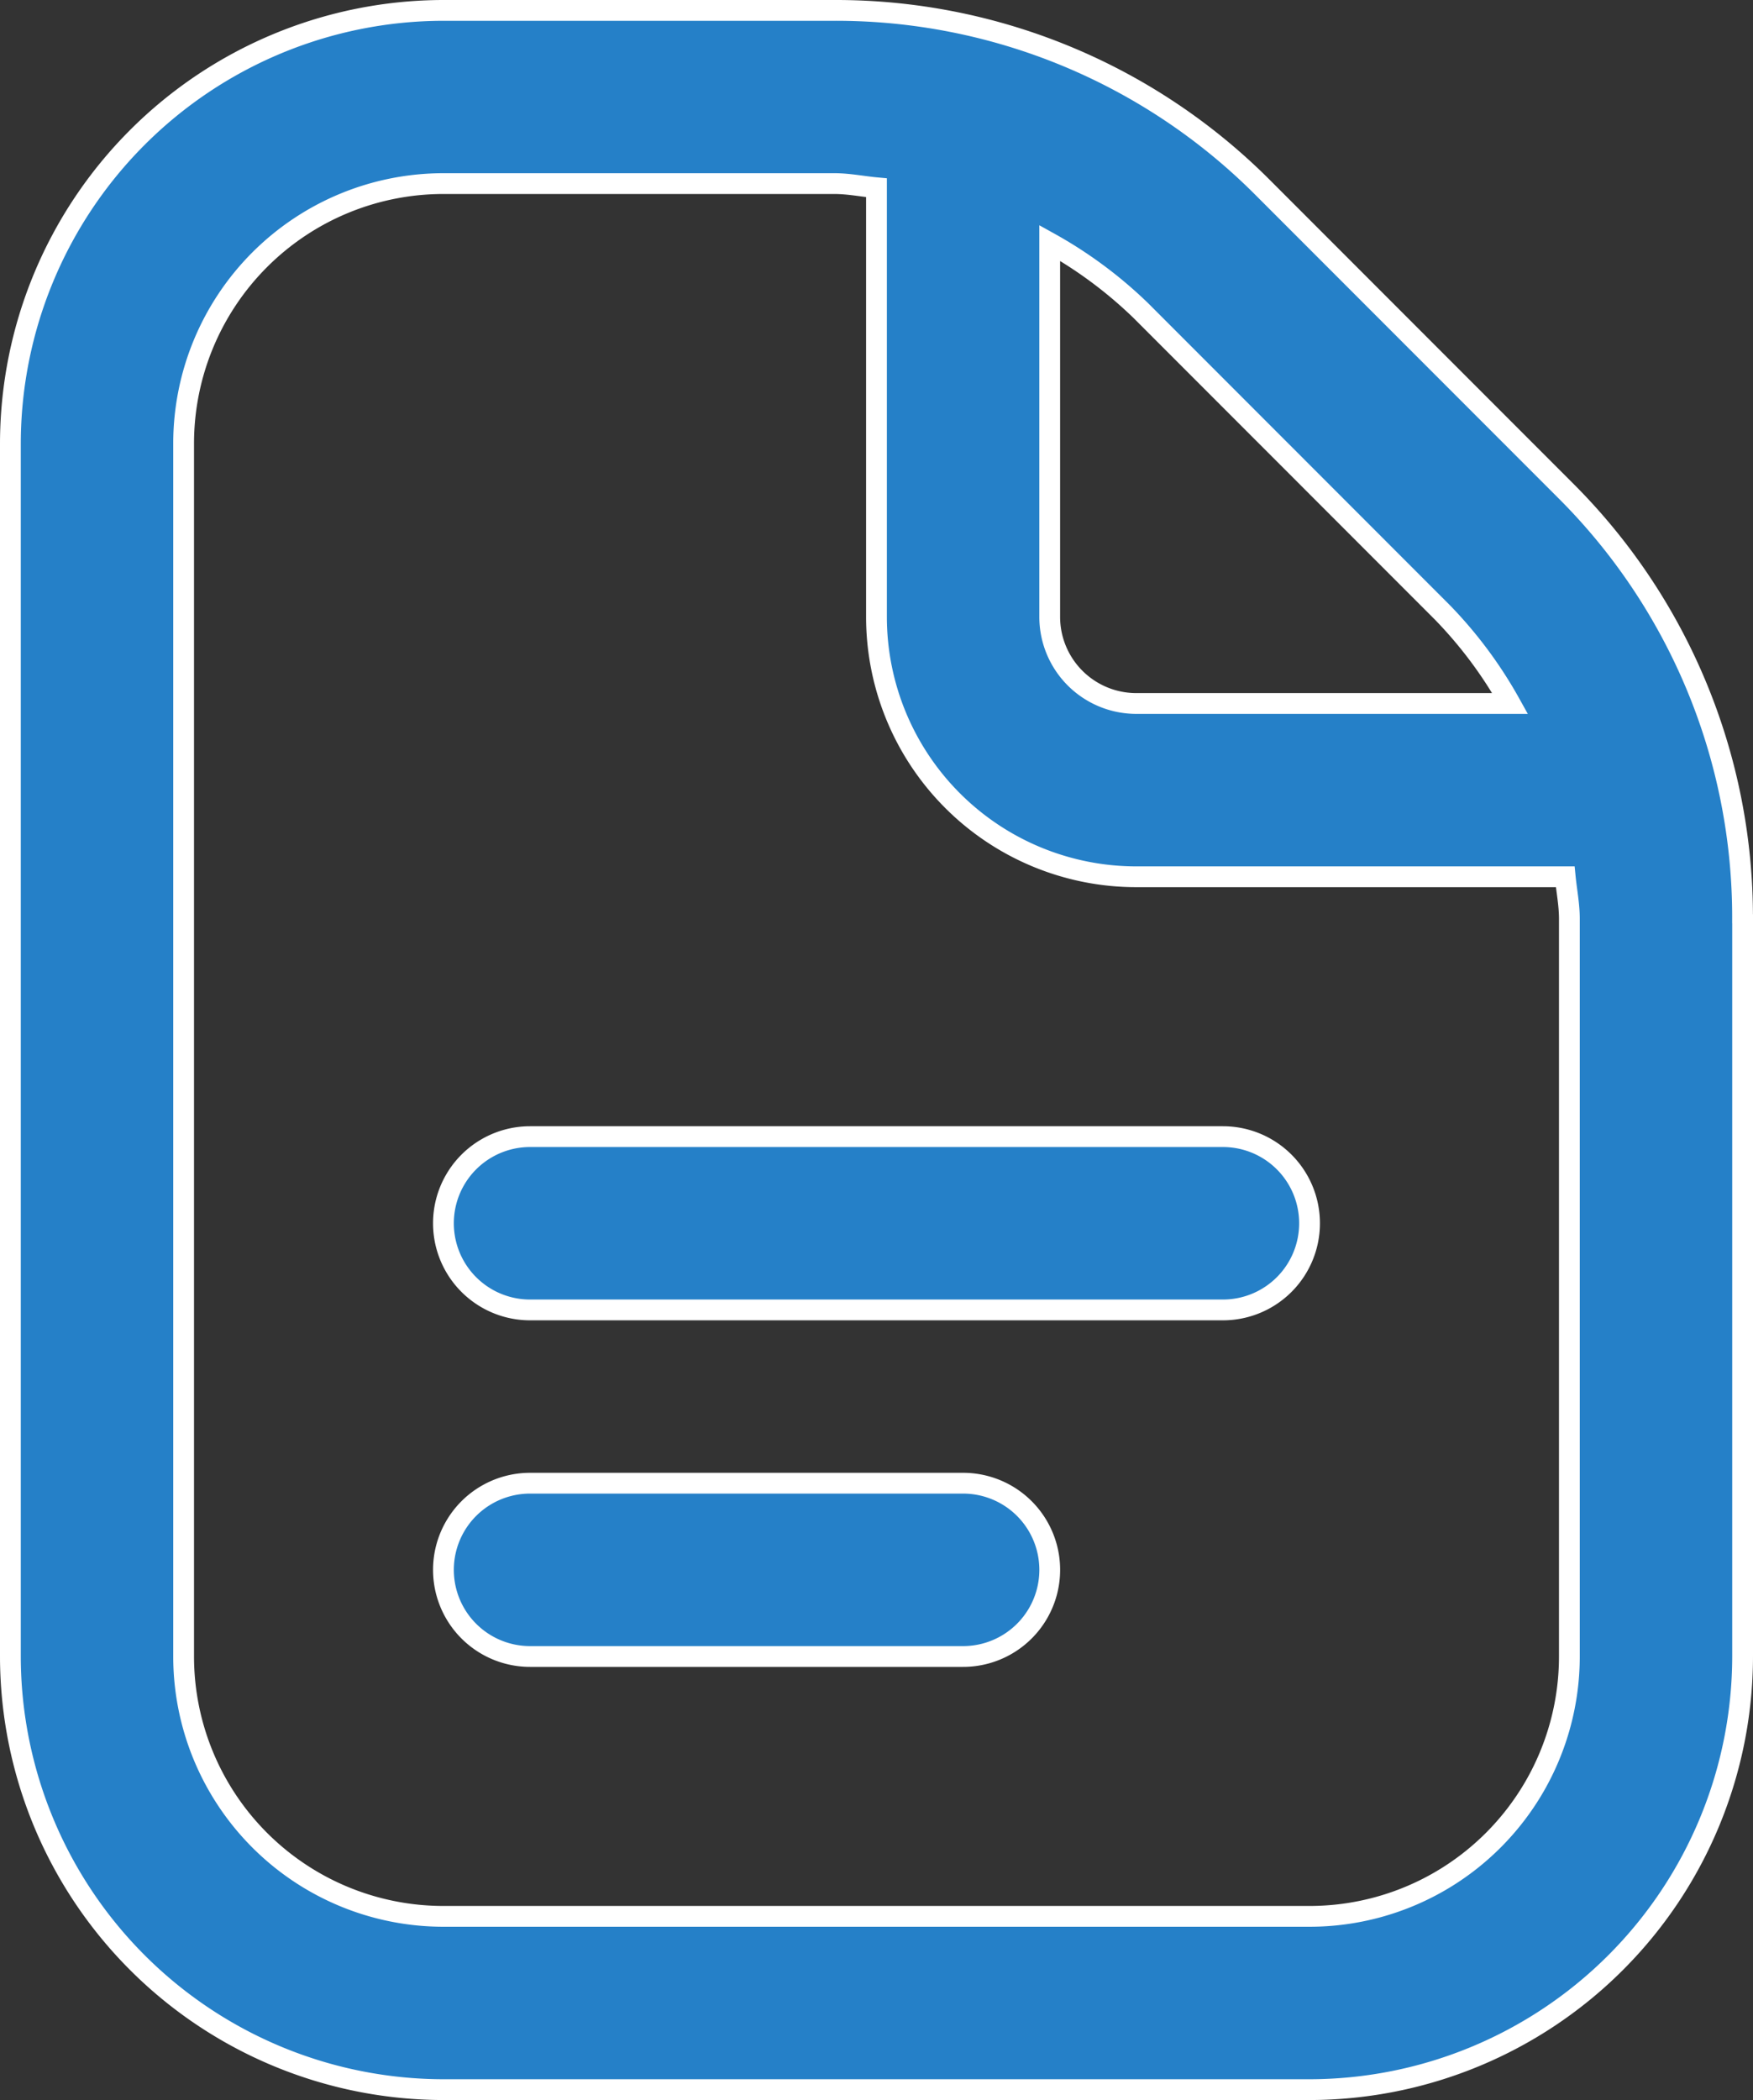
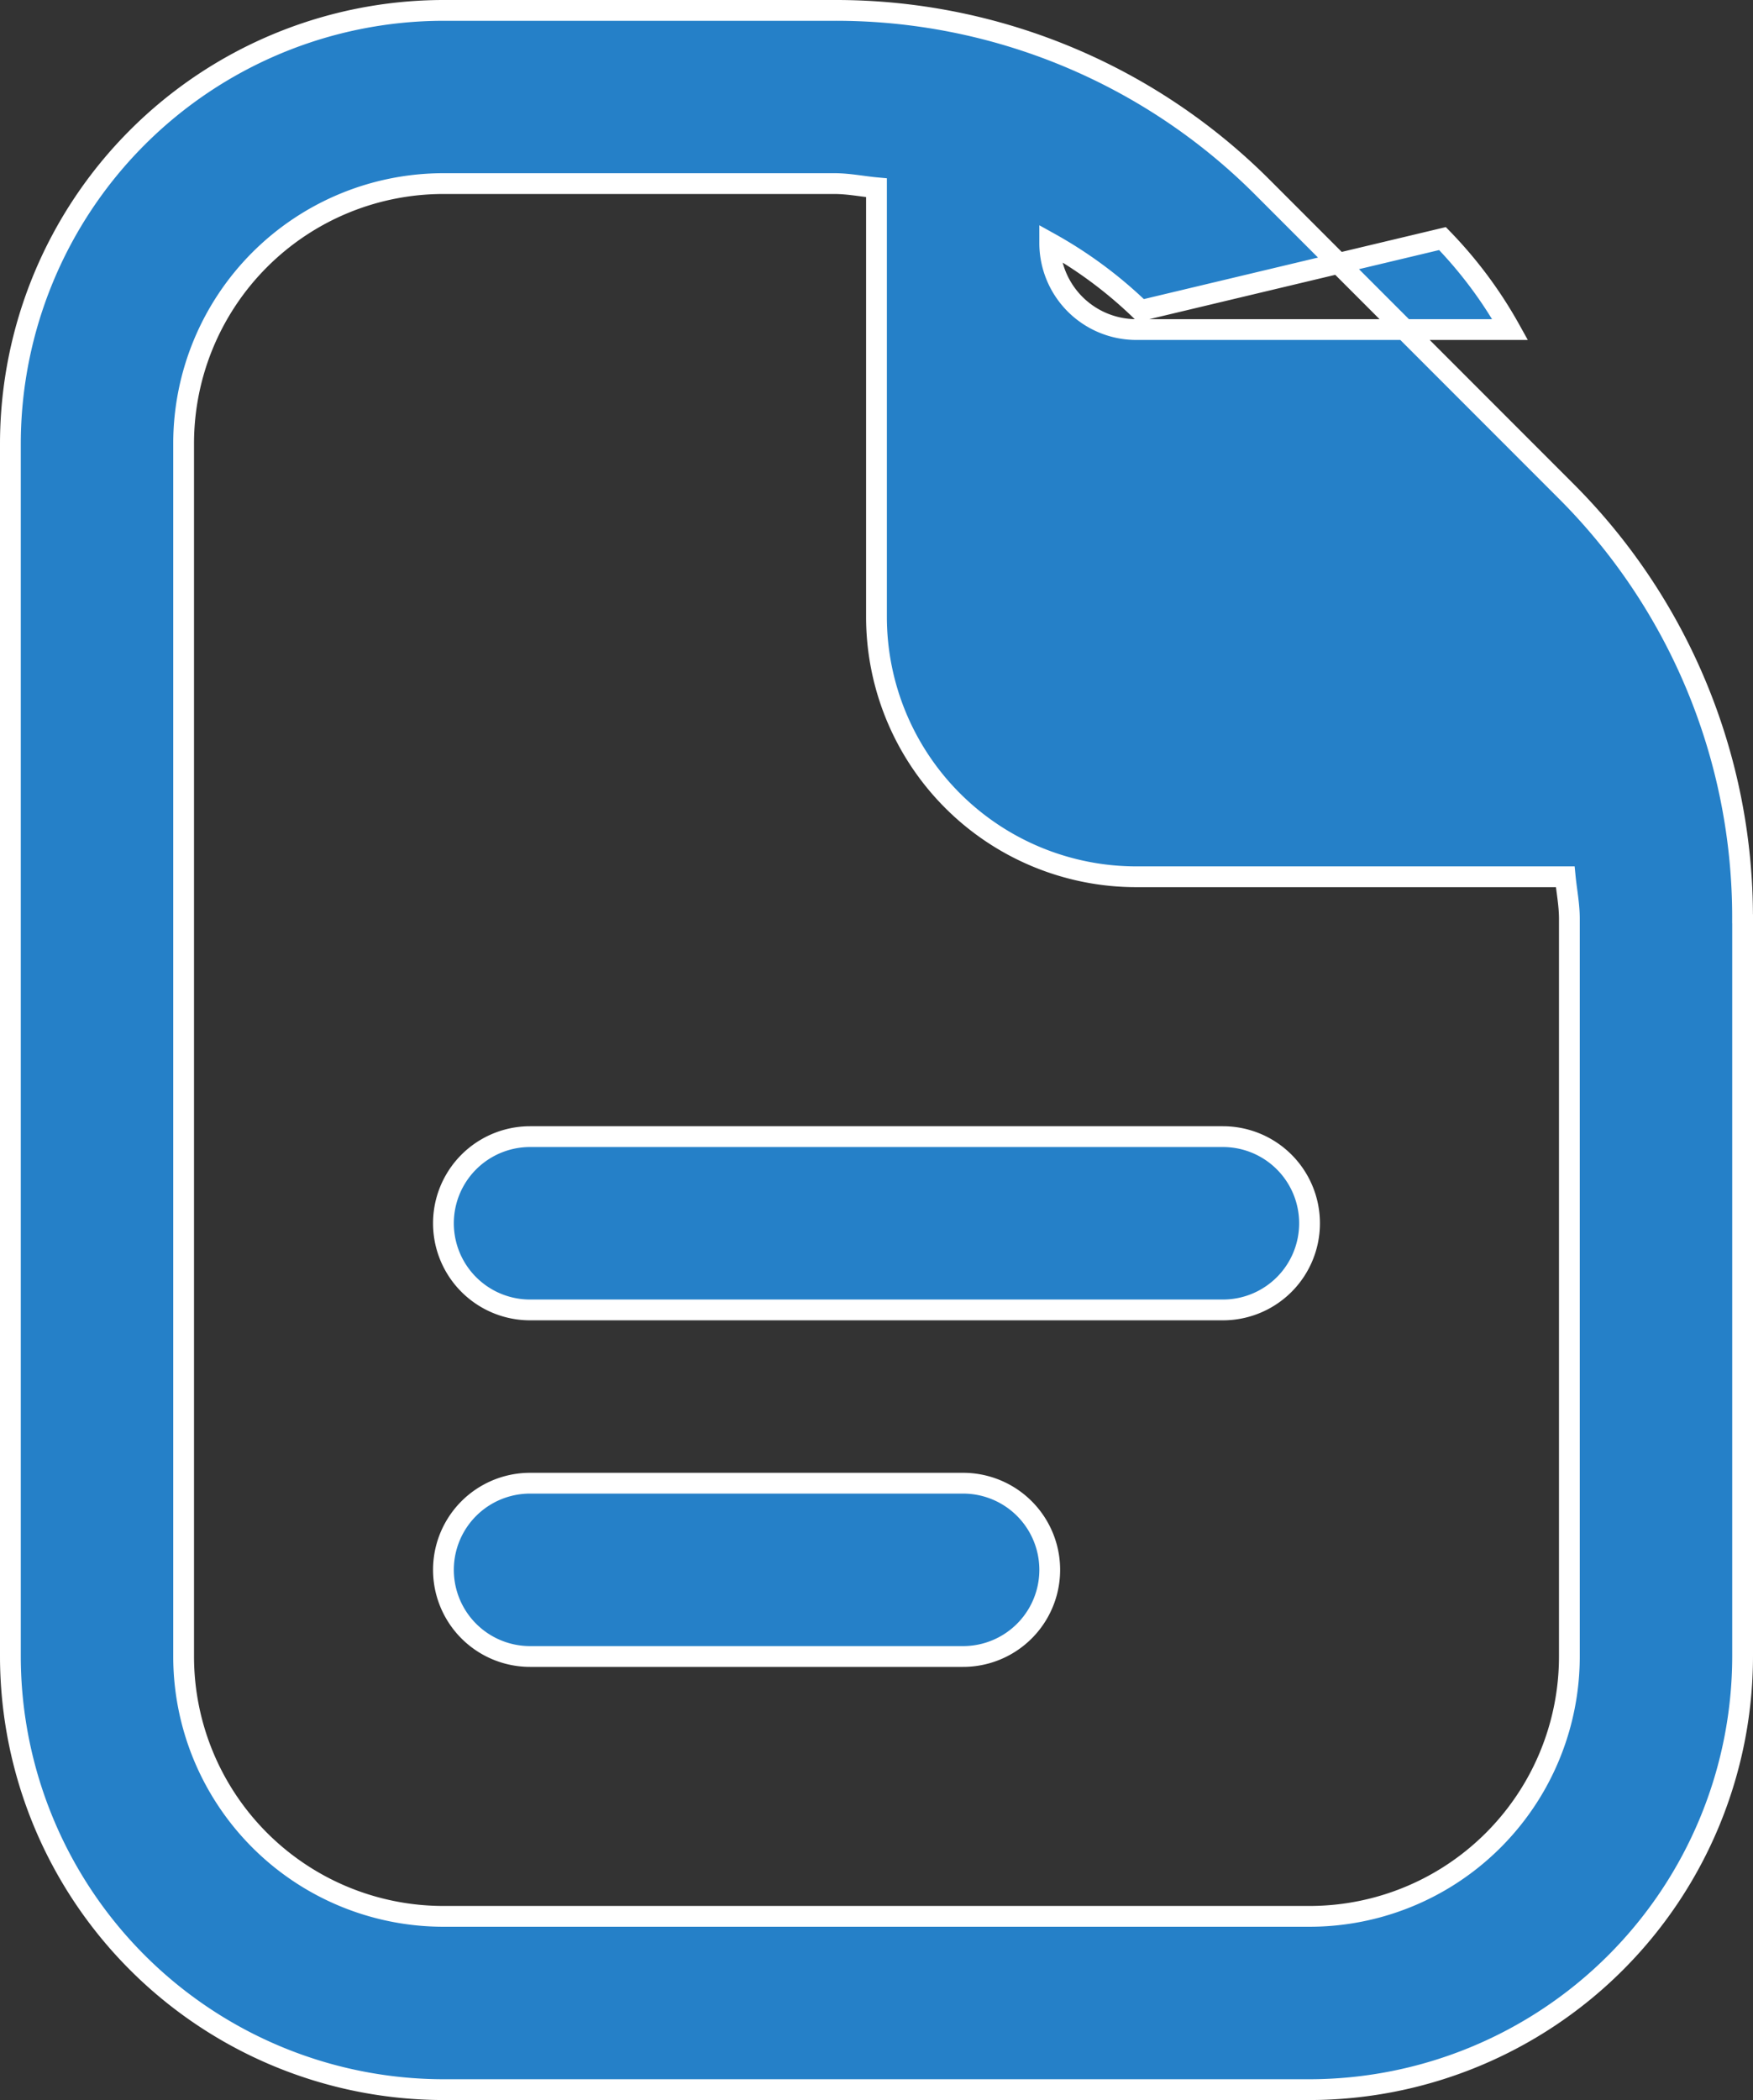
<svg xmlns="http://www.w3.org/2000/svg" width="42.167" height="50.5" viewBox="0 0 42.167 50.5">
  <rect x="0" y="0" width="42.167" height="50.5" fill="#333333" stroke="none" />
-   <path id="document_1_" data-name="document(1)" d="M33.25,29.167a2.083,2.083,0,0,1-2.083,2.083H14.5a2.083,2.083,0,1,1,0-4.167H31.167A2.083,2.083,0,0,1,33.25,29.167Zm-8.333,6.25H14.5a2.083,2.083,0,1,0,0,4.167H24.917a2.083,2.083,0,0,0,0-4.167Zm18.75-13.573v17.74A10.429,10.429,0,0,1,33.25,50H12.417A10.429,10.429,0,0,1,2,39.583V10.417A10.429,10.429,0,0,1,12.417,0h9.406A14.5,14.5,0,0,1,32.135,4.271l7.258,7.262a14.481,14.481,0,0,1,4.273,10.31ZM29.19,7.217A10.437,10.437,0,0,0,27,5.592v8.992a2.083,2.083,0,0,0,2.083,2.083h8.992a10.381,10.381,0,0,0-1.627-2.188ZM39.5,21.844c0-.344-.067-.673-.1-1.01H29.083a6.25,6.25,0,0,1-6.25-6.25V4.265c-.337-.031-.669-.1-1.01-.1H12.417a6.25,6.25,0,0,0-6.25,6.25V39.583a6.25,6.25,0,0,0,6.25,6.25H33.25a6.25,6.25,0,0,0,6.25-6.25Z" transform="translate(-1.75 0.25)" fill="#2580c8" stroke="#fff" stroke-width="0.5" />
+   <path id="document_1_" data-name="document(1)" d="M33.25,29.167a2.083,2.083,0,0,1-2.083,2.083H14.5a2.083,2.083,0,1,1,0-4.167H31.167A2.083,2.083,0,0,1,33.25,29.167Zm-8.333,6.25H14.5a2.083,2.083,0,1,0,0,4.167H24.917a2.083,2.083,0,0,0,0-4.167Zm18.75-13.573v17.74A10.429,10.429,0,0,1,33.25,50H12.417A10.429,10.429,0,0,1,2,39.583V10.417A10.429,10.429,0,0,1,12.417,0h9.406A14.5,14.5,0,0,1,32.135,4.271l7.258,7.262a14.481,14.481,0,0,1,4.273,10.31ZM29.19,7.217A10.437,10.437,0,0,0,27,5.592a2.083,2.083,0,0,0,2.083,2.083h8.992a10.381,10.381,0,0,0-1.627-2.188ZM39.5,21.844c0-.344-.067-.673-.1-1.01H29.083a6.25,6.25,0,0,1-6.25-6.25V4.265c-.337-.031-.669-.1-1.01-.1H12.417a6.25,6.25,0,0,0-6.25,6.25V39.583a6.25,6.25,0,0,0,6.25,6.25H33.25a6.25,6.25,0,0,0,6.25-6.25Z" transform="translate(-1.75 0.25)" fill="#2580c8" stroke="#fff" stroke-width="0.5" />
</svg>